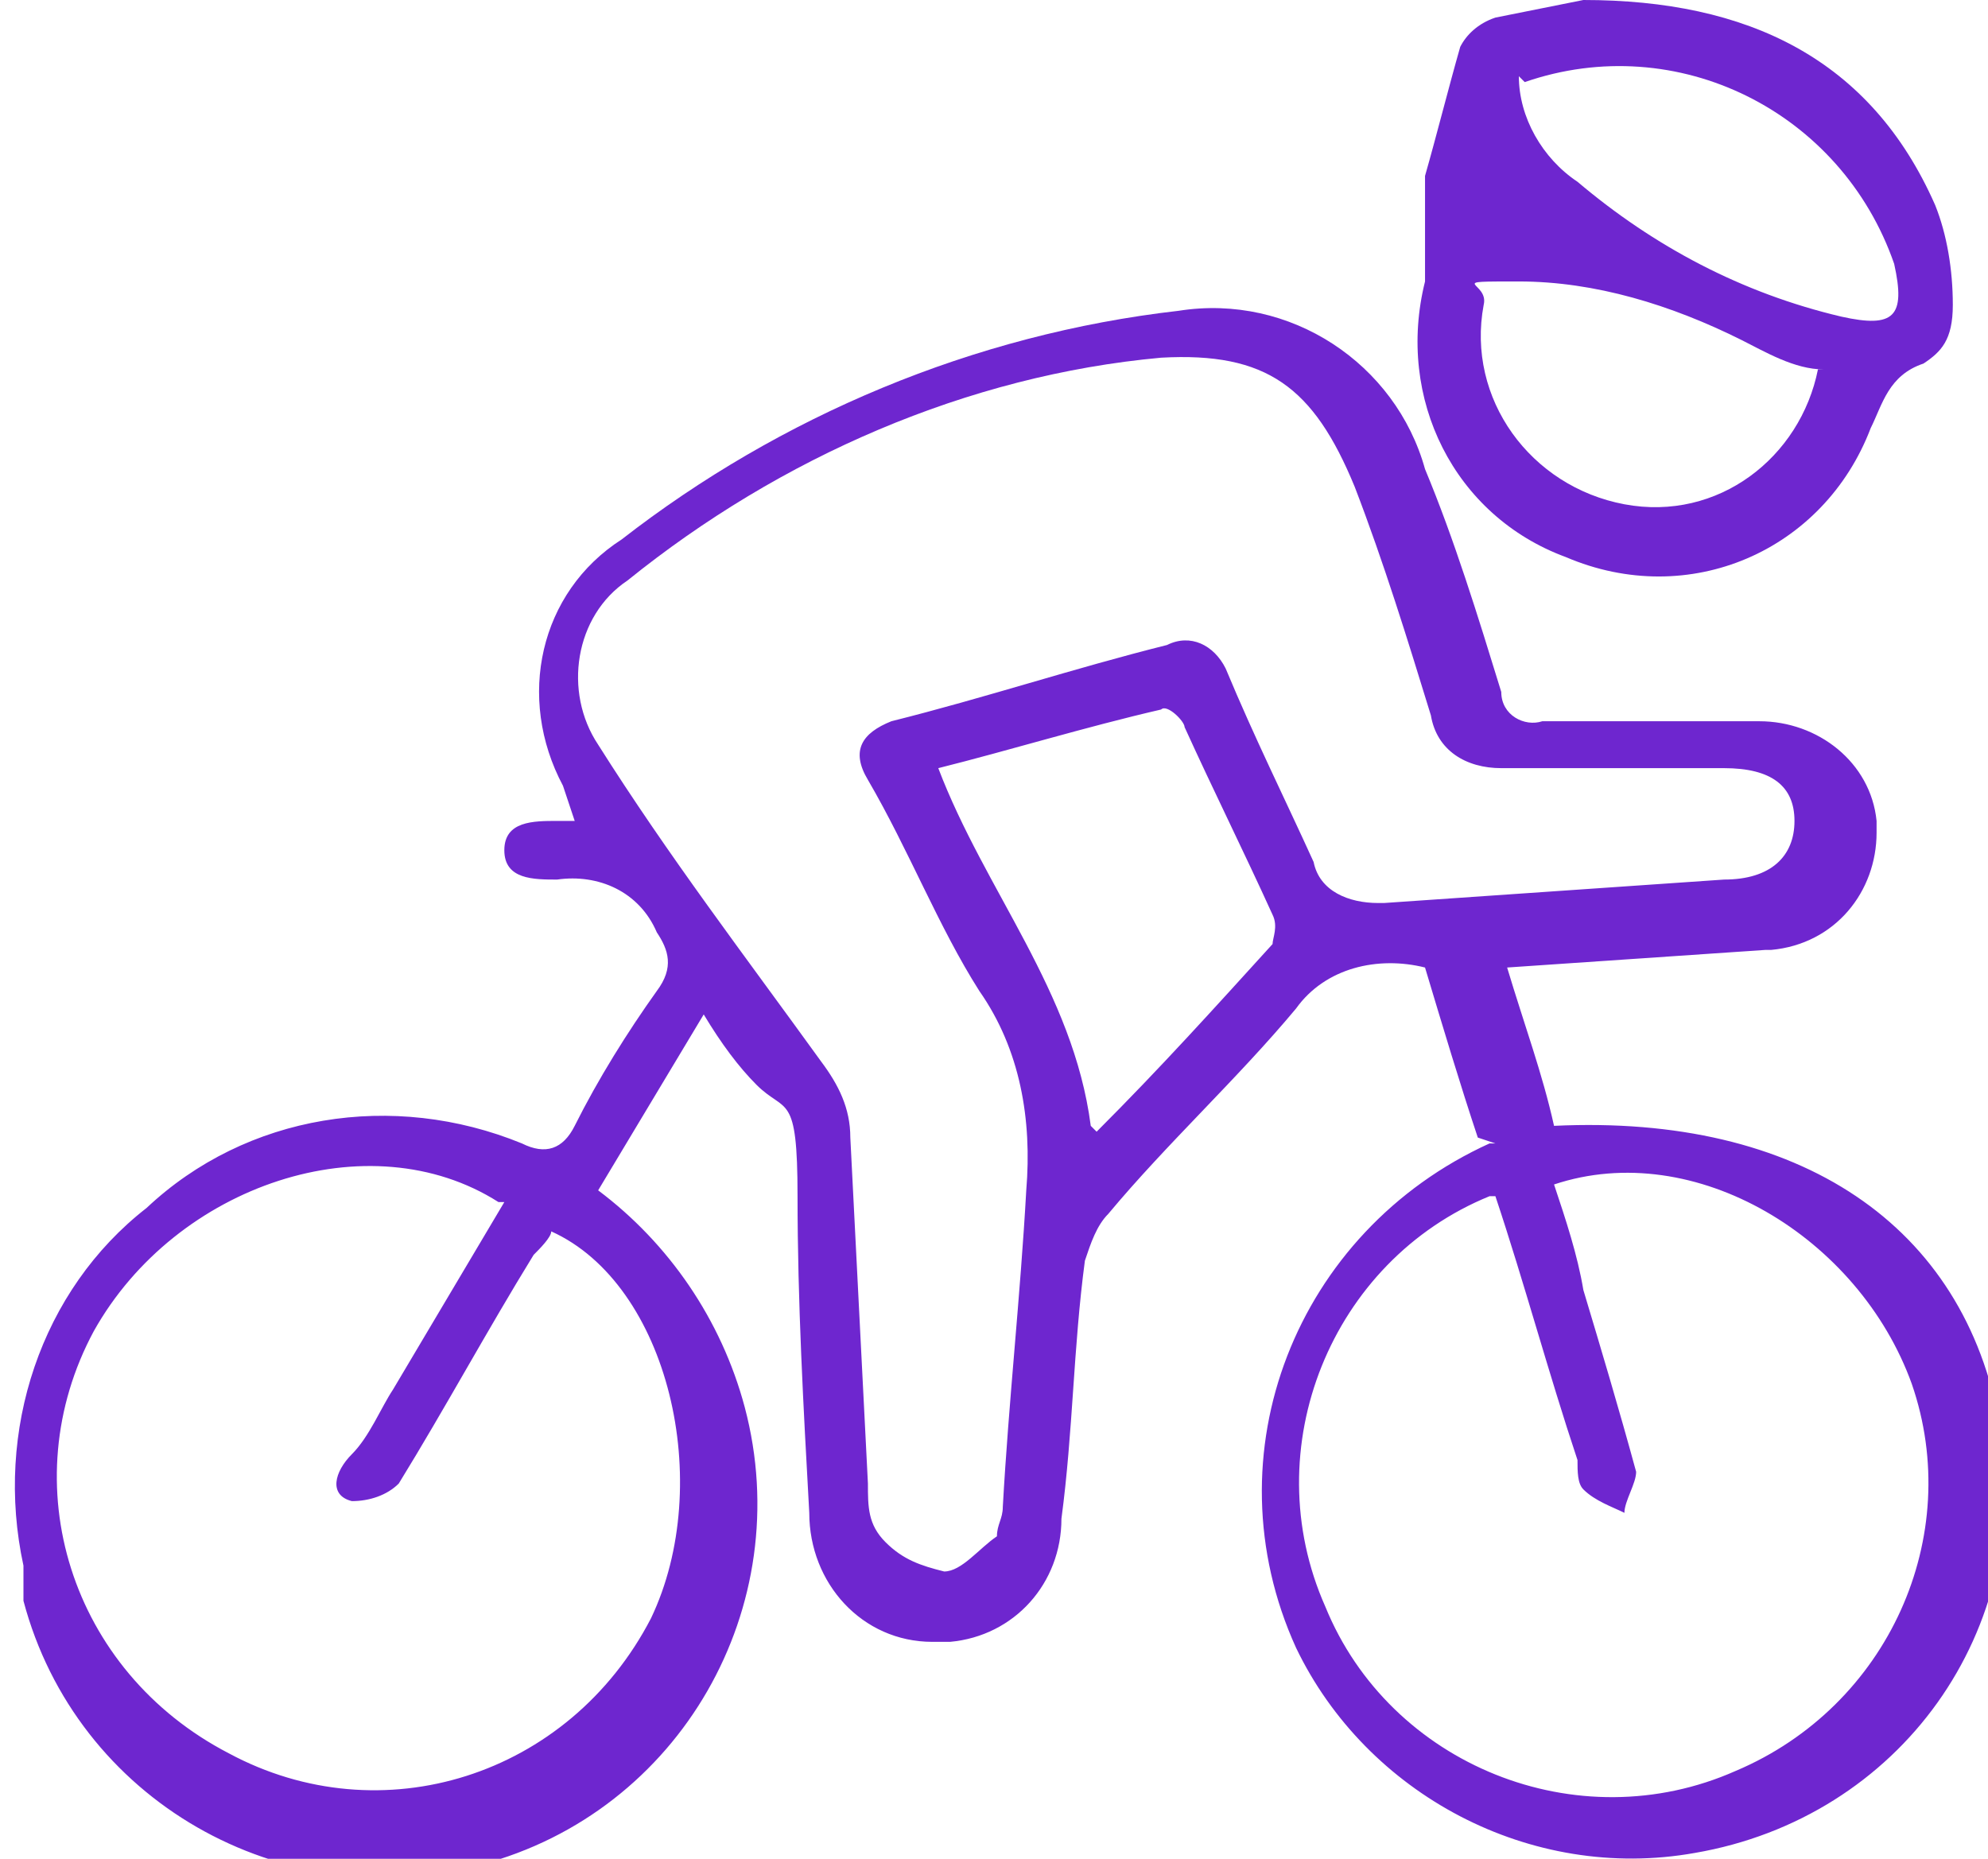
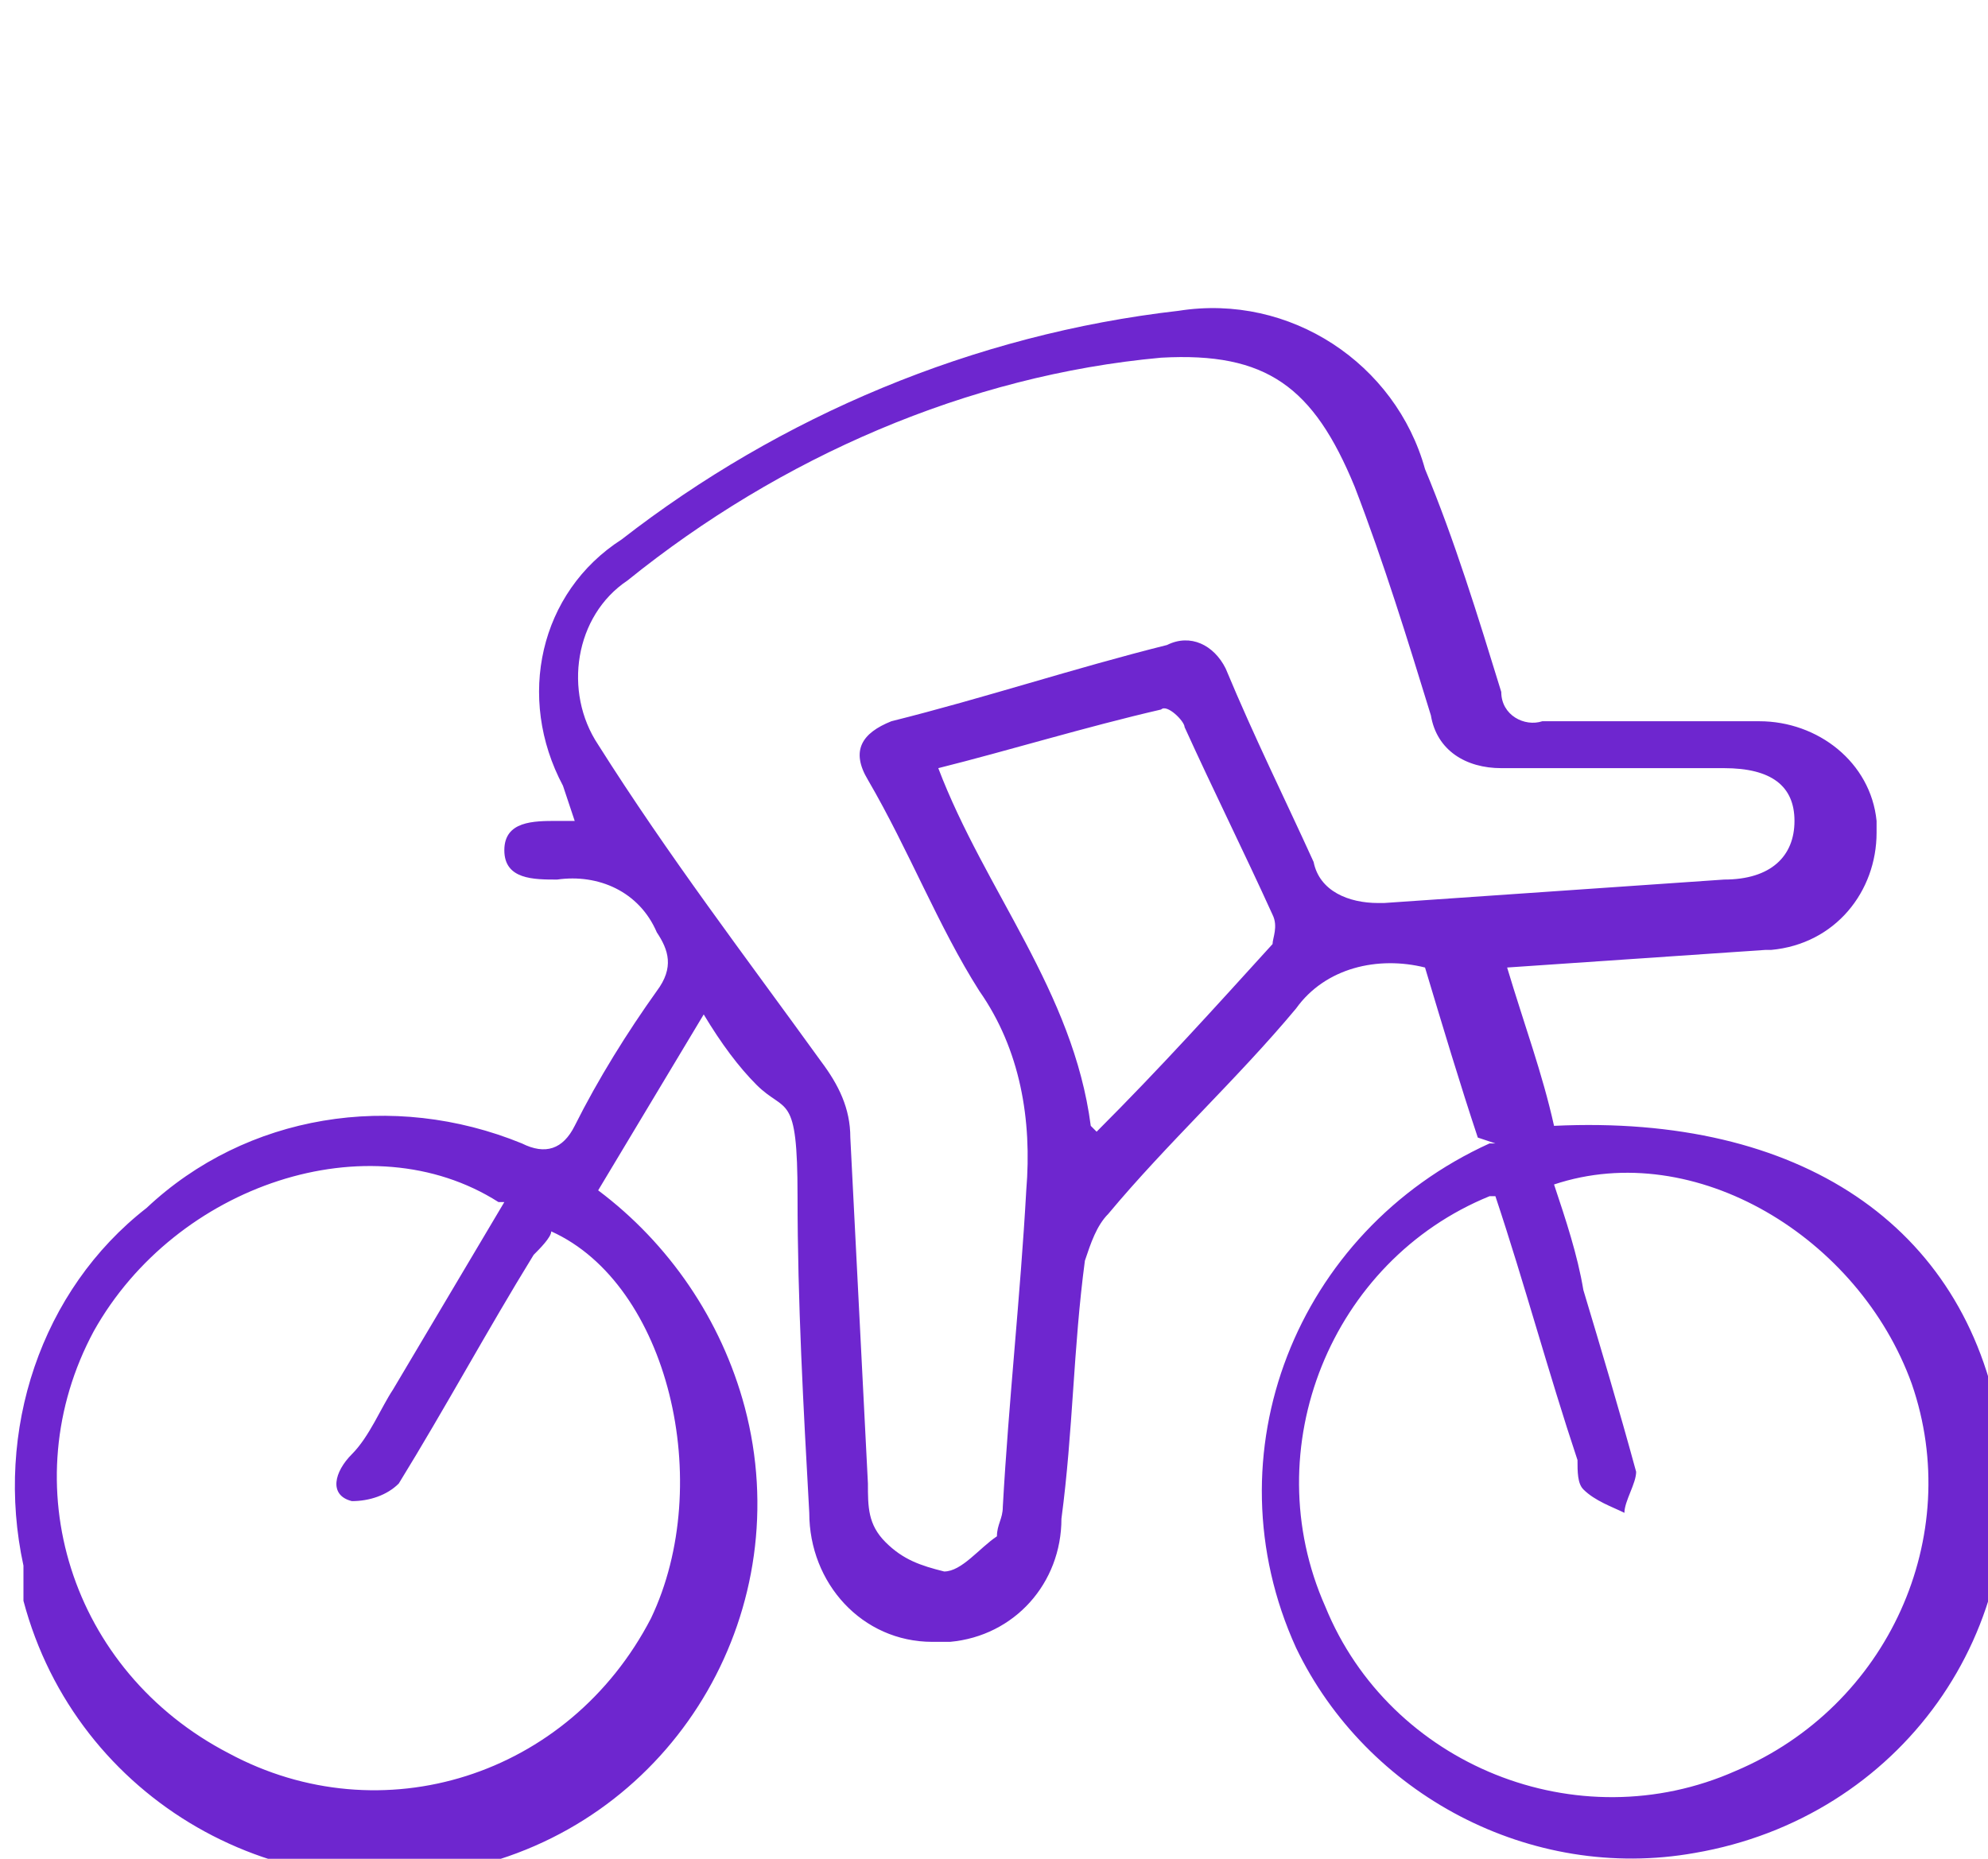
<svg xmlns="http://www.w3.org/2000/svg" id="Layer_1" version="1.1" viewBox="0 0 33.9 31.7">
  <defs>
    <style>
      .st0 {
        fill: #6e26cf;
      }
    </style>
  </defs>
  <g id="Layer_2">
    <g id="Layer_1-2">
      <g>
        <path class="st0" d="M25.2,19.4c-.3-.9-.6-1.9-.9-2.9-.8-.2-1.7,0-2.2.7-1,1.2-2.2,2.3-3.2,3.5-.2.2-.3.5-.4.8-.2,1.5-.2,2.9-.4,4.4,0,1.1-.8,2-1.9,2.1h-.3c-1.2,0-2.1-1-2.1-2.2h0c-.1-1.8-.2-3.6-.2-5.4s-.2-1.4-.7-1.9c-.3-.3-.6-.7-.9-1.2-.6,1-1.2,2-1.8,3,1.2.9,2.1,2.2,2.5,3.7.9,3.4-1.1,6.9-4.5,7.8-3.4.9-6.9-1.1-7.8-4.5v-.6c-.5-2.3.3-4.7,2.1-6.1,1.7-1.6,4.2-2,6.4-1.1.4.2.7.1.9-.3.4-.8.9-1.6,1.4-2.3.3-.4.2-.7,0-1-.3-.7-1-1-1.7-.9-.4,0-.9,0-.9-.5s.5-.5.9-.5h.3l-.2-.6c-.8-1.5-.4-3.3,1-4.2,2.7-2.1,6-3.5,9.5-3.9,1.9-.3,3.7.9,4.2,2.7.5,1.2.9,2.5,1.3,3.8,0,.4.4.6.7.5h3.7c1,0,1.9.7,2,1.7v.2c0,1-.7,1.9-1.8,2h-.1l-4.4.3c.3,1,.6,1.8.8,2.7,4.2-.2,7,1.7,7.6,5.1.6,3.5-1.7,6.7-5.2,7.3-2.8.5-5.6-1-6.8-3.5-1.5-3.3,0-7.1,3.3-8.6h.1M23.6,15.4l5.8-.4c.8,0,1.2-.4,1.2-1s-.4-.9-1.2-.9h-3.8c-.6,0-1.1-.3-1.2-.9-.4-1.3-.8-2.6-1.3-3.9-.7-1.7-1.5-2.3-3.3-2.2-3.3.3-6.5,1.7-9.1,3.8-.9.6-1.1,1.9-.5,2.8,1.2,1.9,2.5,3.6,3.8,5.4.3.4.5.8.5,1.3.1,2,.2,3.9.3,5.9,0,.4,0,.7.3,1s.6.4,1,.5c.3,0,.6-.4.9-.6,0-.2.1-.3.1-.5.1-1.8.3-3.6.4-5.4.1-1.2-.1-2.4-.8-3.4-.7-1.1-1.2-2.4-1.9-3.6-.3-.5-.1-.8.4-1,1.6-.4,3.1-.9,4.7-1.3.4-.2.8,0,1,.4h0c.5,1.2,1,2.2,1.5,3.3.1.5.6.7,1.1.7M8.5,20.5c-2.2-1.4-5.5-.3-6.9,2.2-1.4,2.6-.4,5.8,2.3,7.2,2.6,1.4,5.8.4,7.2-2.3,1.1-2.3.3-5.7-1.7-6.6,0,.1-.2.3-.3.4-.8,1.3-1.5,2.6-2.3,3.9-.2.2-.5.3-.8.3-.4-.1-.3-.5,0-.8s.5-.8.7-1.1l1.9-3.2M25.4,20.4c-2.7,1.1-4,4.3-2.8,7,1.1,2.7,4.3,4,7,2.8,2.6-1.1,3.9-4,3-6.6-.9-2.5-3.7-4.2-6.1-3.4.2.6.4,1.2.5,1.8.3,1,.6,2,.9,3.1,0,.2-.2.5-.2.7-.2-.1-.5-.2-.7-.4-.1-.1-.1-.3-.1-.5-.5-1.5-.9-3-1.4-4.5M18.7,19.3c1.1-1.1,2-2.1,3-3.2,0-.1.1-.3,0-.5-.5-1.1-1-2.1-1.5-3.2,0-.1-.3-.4-.4-.3-1.3.3-2.6.7-3.8,1,.8,2.1,2.3,3.8,2.6,6.1" />
-         <path class="st0" d="M27,0c2.8,0,4.9,1,6,3.5.2.5.3,1.1.3,1.7s-.2.8-.5,1c-.6.2-.7.7-.9,1.1-.8,2.1-3.1,3.1-5.2,2.2-1.9-.7-2.9-2.7-2.4-4.7v-1.8c.2-.7.4-1.5.6-2.2.1-.2.3-.4.6-.5C26,.2,26.5.1,27,0M25.9,1.3c0,.7.4,1.4,1,1.8,1.3,1.1,2.8,1.9,4.5,2.3.9.2,1.1,0,.9-.9-.9-2.6-3.7-4-6.3-3.1M31.1,6.3c-.5,0-1-.3-1.4-.5-1.2-.6-2.5-1-3.8-1s-.5,0-.6.4c-.3,1.6.8,3.1,2.4,3.4s3-.8,3.3-2.3" />
      </g>
    </g>
  </g>
</svg>